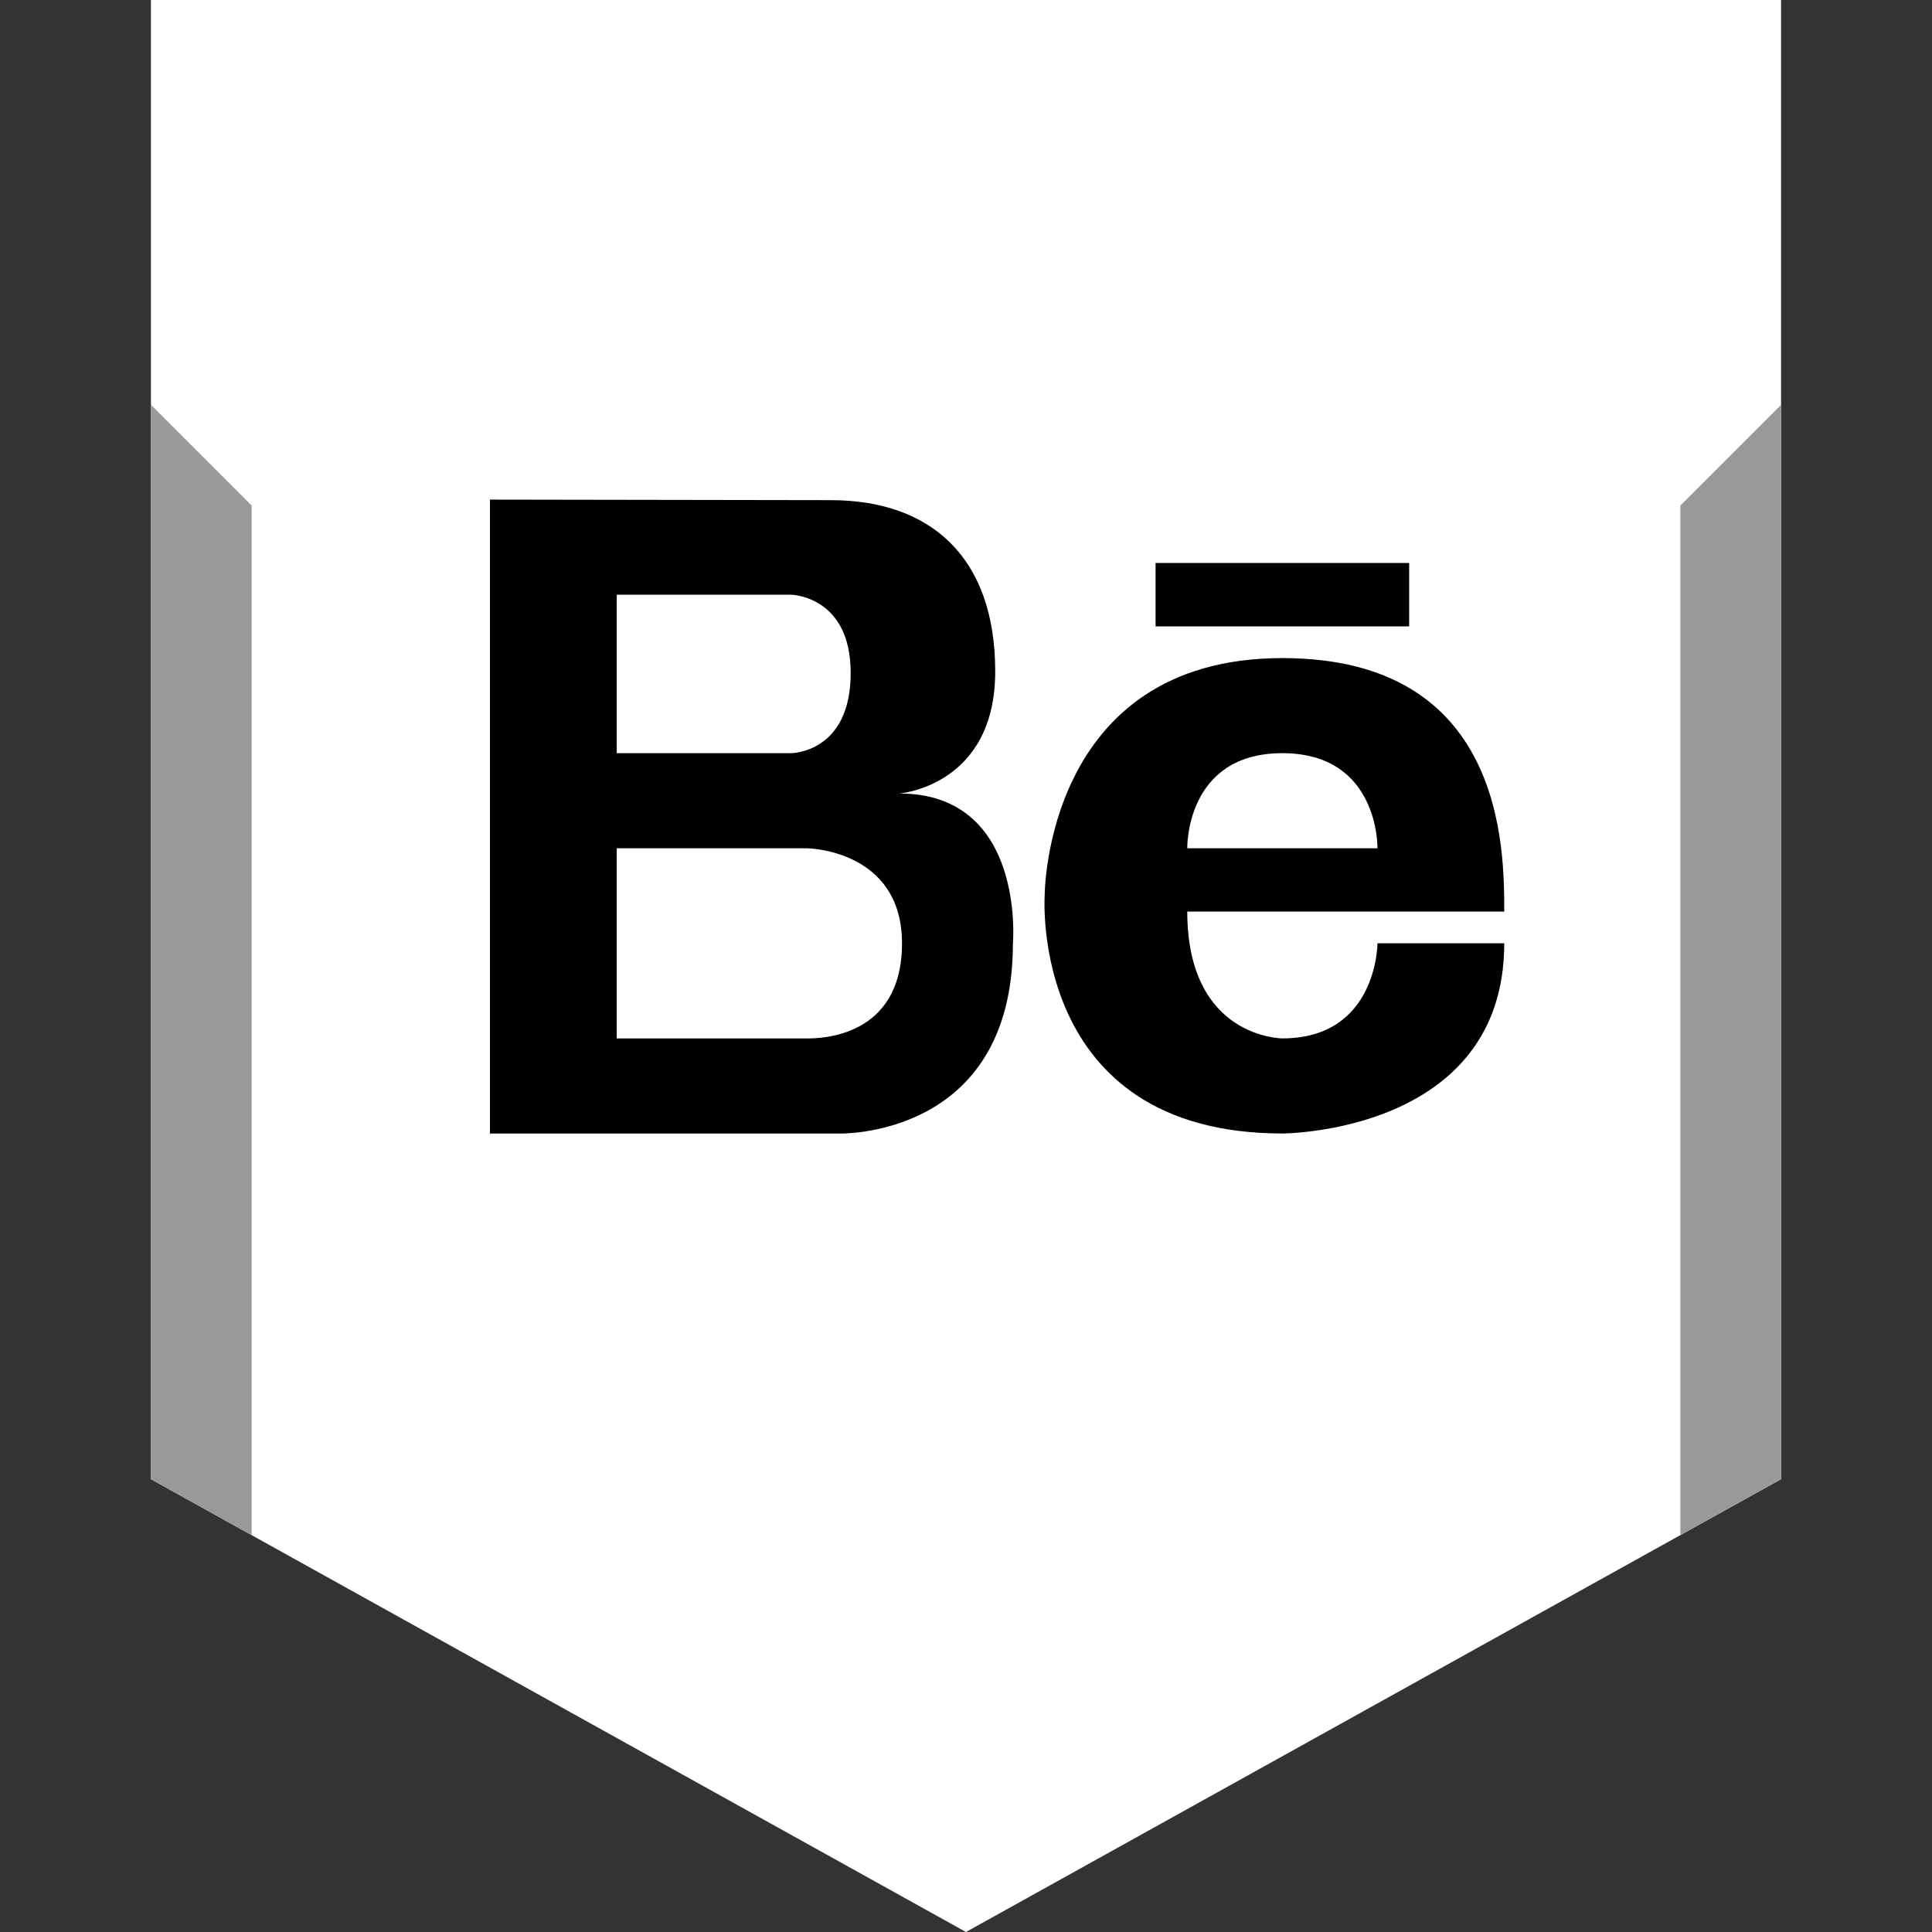
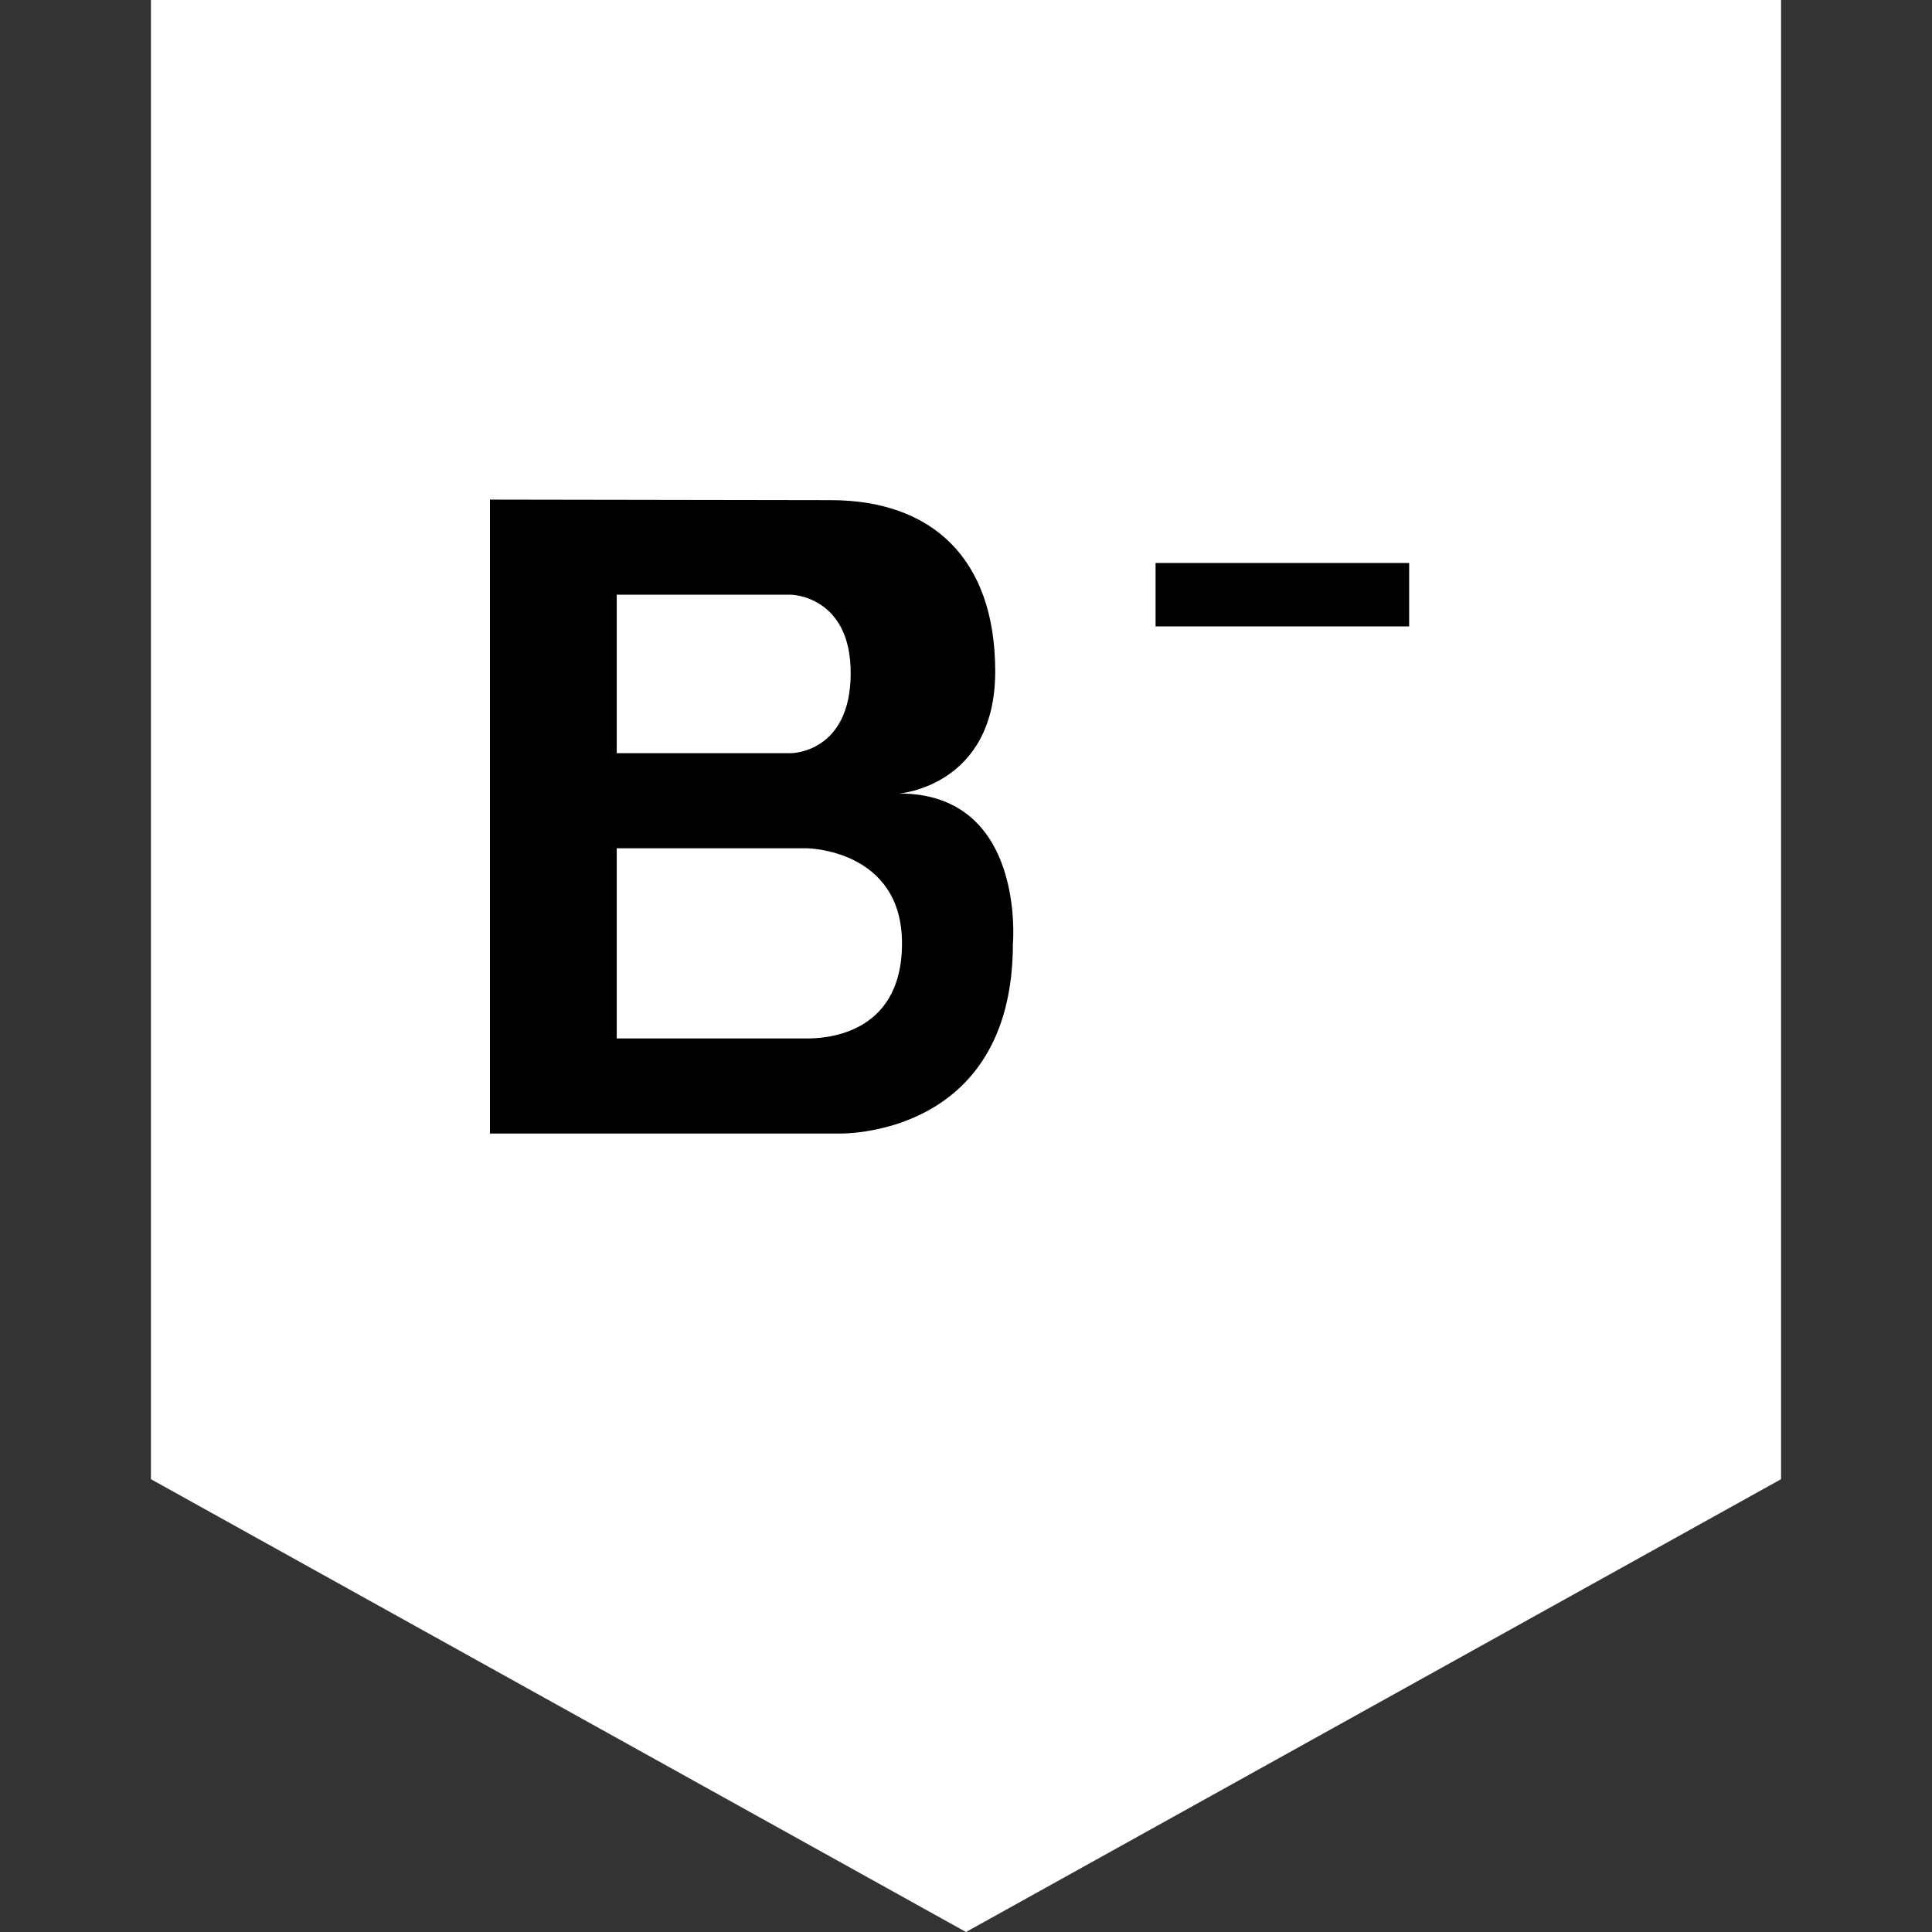
<svg xmlns="http://www.w3.org/2000/svg" enable-background="new 0 0 32 32" version="1.1" viewBox="0 0 32 32" xml:space="preserve">
  <rect x="0" y="0" width="32" height="32" fill="#333333" stroke="none" />
  <g id="Layer_9">
    <polygon fill="#FFFFFF" points="16,0 2.5,0 2.5,24.5 16,32 29.5,24.5 29.5,0  " />
    <g>
-       <polygon fill="#999999" points="29.5,6.705 27.832,8.373 27.832,25.426 29.5,24.5   " />
-     </g>
+       </g>
    <g>
-       <polygon fill="#999999" points="2.5,6.705 2.5,24.5 4.168,25.426 4.168,8.373   " />
-     </g>
+       </g>
  </g>
  <g id="Official_copy">
    <g>
      <path d="M14.895,13.143c0,0,1.589-0.121,1.589-2.022c0-1.9-1.078-2.837-2.725-2.837L8.115,8.275v10.5h5.775    c0,0,2.887,0.091,2.887-3.15C16.778,15.625,16.99,13.143,14.895,13.143z M10.215,9.85h2.887c0,0,0.988,0.016,0.988,1.297    c0,1.328-0.988,1.328-0.988,1.328h-2.887V9.85z M13.365,17.2h-3.15v-3.15h3.15c0,0,1.575,0.016,1.575,1.575    S13.592,17.2,13.365,17.2z" />
    </g>
    <g>
-       <path d="M21.24,10.9c-3.944,0-3.937,3.937-3.937,3.937s-0.262,3.937,3.937,3.937c0,0,3.675,0,3.675-3.15h-2.1    c0,0,0,1.575-1.575,1.575c0,0-1.575,0-1.575-2.1c0,0,4.2,0,5.25,0C24.915,14.05,24.915,10.9,21.24,10.9z M19.665,14.05    c0,0-0.035-1.575,1.575-1.575c1.609,0,1.575,1.575,1.575,1.575H19.665z" />
-     </g>
+       </g>
    <g>
      <rect height="1.05" width="4.2" x="19.14" y="9.325" />
    </g>
  </g>
</svg>